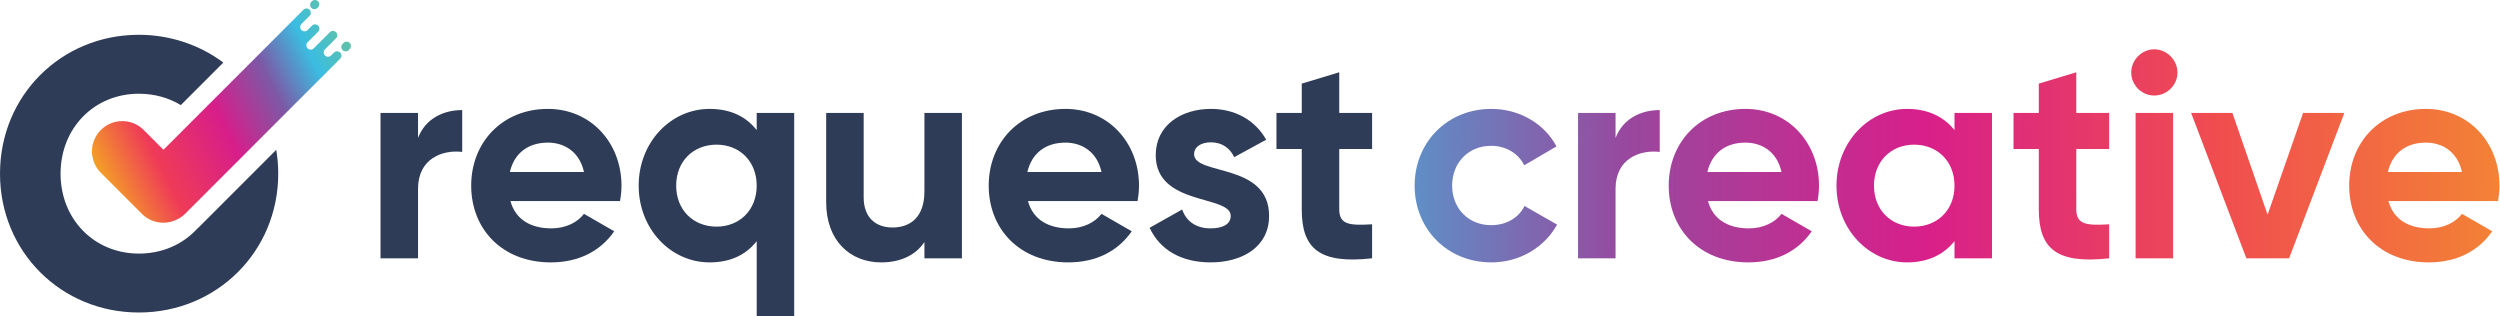
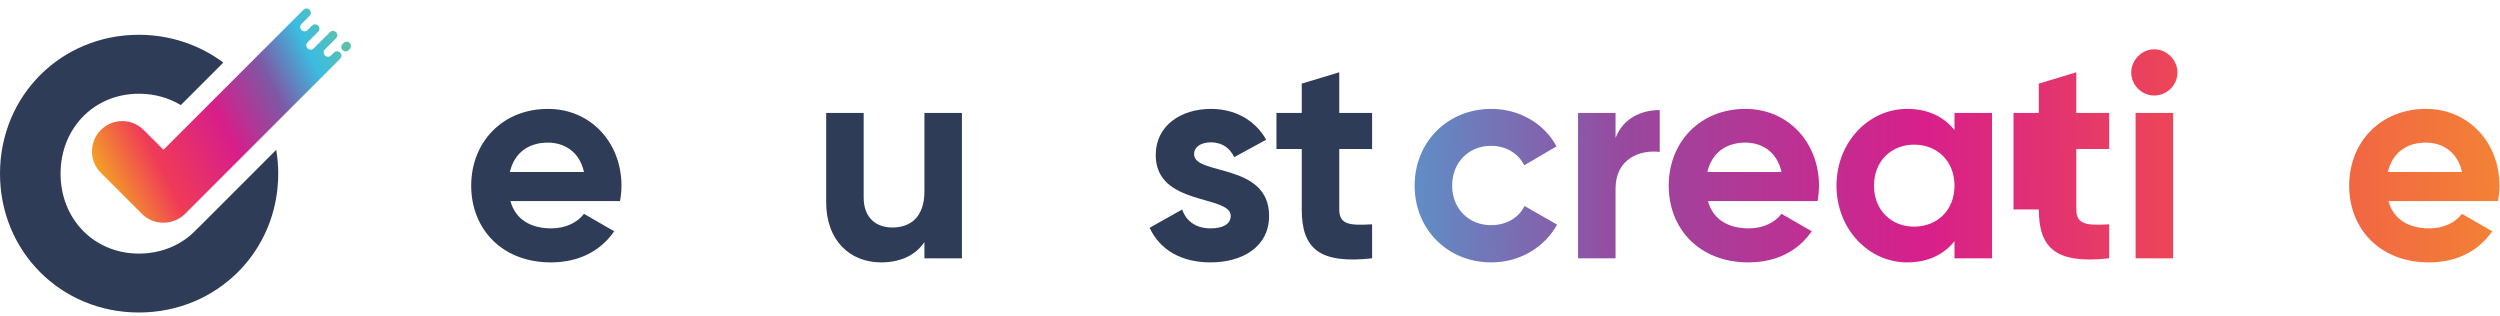
<svg xmlns="http://www.w3.org/2000/svg" width="316" height="40" viewBox="0 0 316 40" fill="none">
  <path d="M34.916 18.939L25.124 28.733C25.074 28.783 25.021 28.83 24.965 28.877C24.95 28.889 24.934 28.902 24.922 28.914C23.066 30.939 20.45 32.053 17.553 32.053C11.91 32.053 7.655 27.712 7.655 21.95C7.655 16.189 11.91 11.847 17.553 11.847C19.475 11.847 21.297 12.342 22.854 13.283L28.229 7.907C25.196 5.64 21.434 4.397 17.553 4.397C7.708 4.4 0 12.109 0 21.95C0 31.792 7.708 39.5 17.55 39.5C27.392 39.5 35.168 31.792 35.168 21.95C35.168 20.944 35.084 19.935 34.916 18.939Z" fill="#2E3C57" />
  <path d="M42.989 6.643C42.777 6.431 42.438 6.428 42.226 6.633L41.843 7.016C41.631 7.228 41.289 7.225 41.074 7.013C40.862 6.801 40.859 6.456 41.071 6.244L41.093 6.222L42.478 4.836C42.69 4.624 42.687 4.282 42.475 4.067C42.264 3.855 41.918 3.852 41.706 4.064L39.654 6.116C39.442 6.328 39.099 6.325 38.884 6.113C38.672 5.901 38.669 5.556 38.881 5.344L40.217 4.008C40.429 3.796 40.426 3.453 40.214 3.238C40.002 3.027 39.657 3.024 39.445 3.235L38.878 3.802C38.666 4.014 38.324 4.011 38.109 3.799C37.897 3.587 37.894 3.242 38.106 3.03L39.133 2.002C39.345 1.79 39.342 1.448 39.13 1.233C38.919 1.018 38.573 1.018 38.361 1.23L35.281 4.313L21.091 18.502L20.662 18.932L20.232 18.502L18.158 16.428C17.435 15.706 16.473 15.307 15.451 15.307C14.43 15.307 13.467 15.706 12.745 16.428C12.022 17.151 11.623 18.113 11.623 19.135C11.623 20.156 12.022 21.119 12.745 21.841L17.933 27.03C18.656 27.752 19.615 28.151 20.637 28.151C21.014 28.151 21.384 28.095 21.745 27.989C22.378 27.808 22.951 27.472 23.409 27.014L40.694 9.729L41.036 9.386L43.008 7.415C43.22 7.203 43.217 6.861 43.005 6.646L42.989 6.643Z" fill="url(#paint0_linear_374_21252)" />
  <path d="M43.434 5.425L43.297 5.562C43.085 5.774 43.088 6.116 43.3 6.331C43.512 6.546 43.857 6.546 44.069 6.334L44.206 6.197C44.418 5.986 44.415 5.643 44.203 5.428C43.991 5.213 43.645 5.213 43.434 5.425Z" fill="url(#paint1_linear_374_21252)" />
-   <path d="M40.129 0.999L40.197 0.931C40.409 0.719 40.406 0.376 40.194 0.162C39.983 -0.053 39.637 -0.053 39.425 0.158L39.356 0.227C39.145 0.439 39.148 0.781 39.36 0.996C39.571 1.211 39.917 1.211 40.129 0.999Z" fill="url(#paint2_linear_374_21252)" />
  <path d="M188.51 33.166C182.925 33.166 178.81 28.94 178.81 23.465C178.81 17.99 182.925 13.765 188.51 13.765C192.111 13.765 195.235 15.675 196.741 18.505L192.662 20.893C191.928 19.387 190.348 18.431 188.474 18.431C185.644 18.431 183.55 20.526 183.55 23.465C183.55 26.368 185.644 28.462 188.474 28.462C190.384 28.462 191.964 27.544 192.699 26.037L196.815 28.389C195.234 31.255 192.111 33.166 188.51 33.166Z" fill="url(#paint3_linear_374_21252)" />
  <path d="M204.205 17.439C205.16 14.94 207.475 13.912 209.79 13.912V19.203C207.328 18.909 204.205 20.011 204.205 23.869V32.651H199.465V14.279H204.205V17.439Z" fill="url(#paint4_linear_374_21252)" />
  <path d="M215.886 25.413C216.547 27.838 218.568 28.866 221.067 28.866C222.904 28.866 224.374 28.095 225.182 27.029L229.003 29.234C227.276 31.733 224.521 33.166 220.993 33.166C214.82 33.166 210.925 28.94 210.925 23.465C210.925 17.99 214.857 13.765 220.626 13.765C226.064 13.765 229.922 18.064 229.922 23.465C229.922 24.163 229.848 24.788 229.738 25.413H215.886ZM215.812 21.738H225.182C224.594 19.093 222.61 18.027 220.626 18.027C218.09 18.027 216.363 19.387 215.812 21.738Z" fill="url(#paint5_linear_374_21252)" />
  <path d="M247.05 14.279H251.79V32.651H247.05V30.483C245.727 32.137 243.743 33.166 241.061 33.166C236.174 33.166 232.132 28.94 232.132 23.465C232.132 17.99 236.174 13.765 241.061 13.765C243.743 13.765 245.727 14.793 247.05 16.447V14.279ZM241.943 28.646C244.882 28.646 247.05 26.552 247.05 23.465C247.05 20.379 244.882 18.284 241.943 18.284C239.04 18.284 236.872 20.379 236.872 23.465C236.872 26.552 239.04 28.646 241.943 28.646Z" fill="url(#paint6_linear_374_21252)" />
-   <path d="M266.597 18.835H262.445V26.478C262.445 28.462 263.878 28.499 266.597 28.352V32.651C259.947 33.386 257.705 31.439 257.705 26.478V18.835H254.508V14.279H257.705V10.568L262.445 9.135V14.279H266.597V18.835Z" fill="url(#paint7_linear_374_21252)" />
+   <path d="M266.597 18.835H262.445V26.478C262.445 28.462 263.878 28.499 266.597 28.352V32.651C259.947 33.386 257.705 31.439 257.705 26.478H254.508V14.279H257.705V10.568L262.445 9.135V14.279H266.597V18.835Z" fill="url(#paint7_linear_374_21252)" />
  <path d="M272.291 12.074C270.711 12.074 269.388 10.752 269.388 9.172C269.388 7.592 270.711 6.232 272.291 6.232C273.908 6.232 275.23 7.592 275.23 9.172C275.23 10.752 273.908 12.074 272.291 12.074ZM269.939 32.651V14.279H274.679V32.651H269.939Z" fill="url(#paint8_linear_374_21252)" />
-   <path d="M291.107 14.279H296.324L289.343 32.651H283.941L276.96 14.279H282.178L286.624 27.14L291.107 14.279Z" fill="url(#paint9_linear_374_21252)" />
  <path d="M301.897 25.413C302.559 27.838 304.58 28.866 307.078 28.866C308.916 28.866 310.385 28.095 311.194 27.029L315.015 29.234C313.288 31.733 310.532 33.166 307.005 33.166C300.832 33.166 296.937 28.94 296.937 23.465C296.937 17.99 300.869 13.765 306.637 13.765C312.076 13.765 315.934 18.064 315.934 23.465C315.934 24.163 315.86 24.788 315.75 25.413H301.897ZM301.824 21.738H311.194C310.606 19.093 308.622 18.027 306.637 18.027C304.102 18.027 302.375 19.387 301.824 21.738Z" fill="url(#paint10_linear_374_21252)" />
-   <path d="M52.838 17.439C53.794 14.94 56.109 13.912 58.423 13.912V19.203C55.962 18.909 52.838 20.011 52.838 23.869V32.651H48.098V14.279H52.838V17.439Z" fill="#2E3C57" />
  <path d="M64.519 25.413C65.18 27.838 67.201 28.866 69.7 28.866C71.537 28.866 73.007 28.095 73.815 27.029L77.637 29.234C75.91 31.733 73.154 33.166 69.626 33.166C63.453 33.166 59.559 28.94 59.559 23.465C59.559 17.99 63.49 13.765 69.259 13.765C74.697 13.765 78.555 18.064 78.555 23.465C78.555 24.163 78.482 24.788 78.372 25.413H64.519ZM64.446 21.738H73.815C73.227 19.093 71.243 18.027 69.259 18.027C66.724 18.027 64.997 19.387 64.446 21.738Z" fill="#2E3C57" />
-   <path d="M95.647 14.279H100.387V40H95.647V30.483C94.324 32.173 92.377 33.166 89.694 33.166C84.771 33.166 80.729 28.94 80.729 23.465C80.729 17.99 84.771 13.765 89.694 13.765C92.377 13.765 94.324 14.757 95.647 16.447V14.279ZM90.576 28.646C93.479 28.646 95.647 26.552 95.647 23.465C95.647 20.379 93.479 18.284 90.576 18.284C87.637 18.284 85.469 20.379 85.469 23.465C85.469 26.552 87.637 28.646 90.576 28.646Z" fill="#2E3C57" />
  <path d="M116.847 14.279H121.587V32.651H116.847V30.593C115.745 32.247 113.834 33.166 111.373 33.166C107.478 33.166 104.428 30.447 104.428 25.559V14.279H109.168V24.972C109.168 27.47 110.674 28.756 112.806 28.756C115.12 28.756 116.847 27.397 116.847 24.2V14.279Z" fill="#2E3C57" />
-   <path d="M129.934 25.413C130.595 27.838 132.616 28.866 135.115 28.866C136.952 28.866 138.422 28.095 139.23 27.029L143.052 29.234C141.325 31.733 138.569 33.166 135.041 33.166C128.868 33.166 124.973 28.94 124.973 23.465C124.973 17.99 128.905 13.765 134.674 13.765C140.112 13.765 143.97 18.064 143.97 23.465C143.97 24.163 143.897 24.788 143.786 25.413H129.934ZM129.86 21.738H139.23C138.642 19.093 136.658 18.027 134.674 18.027C132.139 18.027 130.412 19.387 129.86 21.738Z" fill="#2E3C57" />
  <path d="M150.934 19.497C150.934 22.216 160.414 20.526 160.414 27.287C160.414 31.255 156.96 33.166 153.029 33.166C149.354 33.166 146.635 31.622 145.312 28.793L149.428 26.478C149.942 27.985 151.191 28.866 153.029 28.866C154.535 28.866 155.564 28.352 155.564 27.287C155.564 24.604 146.084 26.074 146.084 19.607C146.084 15.859 149.281 13.765 153.065 13.765C156.042 13.765 158.614 15.124 160.047 17.66L156.005 19.864C155.454 18.688 154.425 17.99 153.065 17.99C151.889 17.99 150.934 18.505 150.934 19.497Z" fill="#2E3C57" />
  <path d="M173.433 18.835H169.281V26.478C169.281 28.462 170.714 28.499 173.433 28.352V32.651C166.782 33.386 164.541 31.439 164.541 26.478V18.835H161.344V14.279H164.541V10.568L169.281 9.135V14.279H173.433V18.835Z" fill="#2E3C57" />
  <defs>
    <linearGradient id="paint0_linear_374_21252" x1="11.097" y1="24.283" x2="45.263" y2="6.879" gradientUnits="userSpaceOnUse">
      <stop stop-color="#F5C116" />
      <stop offset="0.25" stop-color="#EF3B57" />
      <stop offset="0.5" stop-color="#D71E8A" />
      <stop offset="0.7" stop-color="#7D58A5" />
      <stop offset="0.86" stop-color="#3BBDE1" />
      <stop offset="1" stop-color="#60C2A5" />
    </linearGradient>
    <linearGradient id="paint1_linear_374_21252" x1="10.383" y1="22.878" x2="44.549" y2="5.475" gradientUnits="userSpaceOnUse">
      <stop stop-color="#F5C116" />
      <stop offset="0.25" stop-color="#EF3B57" />
      <stop offset="0.5" stop-color="#D71E8A" />
      <stop offset="0.7" stop-color="#7D58A5" />
      <stop offset="0.86" stop-color="#3BBDE1" />
      <stop offset="1" stop-color="#60C2A5" />
    </linearGradient>
    <linearGradient id="paint2_linear_374_21252" x1="7.418" y1="17.061" x2="41.583" y2="-0.343" gradientUnits="userSpaceOnUse">
      <stop stop-color="#F5C116" />
      <stop offset="0.25" stop-color="#EF3B57" />
      <stop offset="0.5" stop-color="#D71E8A" />
      <stop offset="0.7" stop-color="#7D58A5" />
      <stop offset="0.86" stop-color="#3BBDE1" />
      <stop offset="1" stop-color="#60C2A5" />
    </linearGradient>
    <linearGradient id="paint3_linear_374_21252" x1="169.27" y1="21.773" x2="320.647" y2="20.711" gradientUnits="userSpaceOnUse">
      <stop stop-color="#4BA7D4" />
      <stop offset="0.24" stop-color="#98489E" />
      <stop offset="0.49" stop-color="#D81F8A" />
      <stop offset="0.734" stop-color="#F04D4F" />
      <stop offset="1" stop-color="#F38932" />
    </linearGradient>
    <linearGradient id="paint4_linear_374_21252" x1="169.27" y1="21.773" x2="320.647" y2="20.711" gradientUnits="userSpaceOnUse">
      <stop stop-color="#4BA7D4" />
      <stop offset="0.24" stop-color="#98489E" />
      <stop offset="0.49" stop-color="#D81F8A" />
      <stop offset="0.734" stop-color="#F04D4F" />
      <stop offset="1" stop-color="#F38932" />
    </linearGradient>
    <linearGradient id="paint5_linear_374_21252" x1="169.27" y1="21.773" x2="320.647" y2="20.711" gradientUnits="userSpaceOnUse">
      <stop stop-color="#4BA7D4" />
      <stop offset="0.24" stop-color="#98489E" />
      <stop offset="0.49" stop-color="#D81F8A" />
      <stop offset="0.734" stop-color="#F04D4F" />
      <stop offset="1" stop-color="#F38932" />
    </linearGradient>
    <linearGradient id="paint6_linear_374_21252" x1="169.27" y1="21.773" x2="320.647" y2="20.711" gradientUnits="userSpaceOnUse">
      <stop stop-color="#4BA7D4" />
      <stop offset="0.24" stop-color="#98489E" />
      <stop offset="0.49" stop-color="#D81F8A" />
      <stop offset="0.734" stop-color="#F04D4F" />
      <stop offset="1" stop-color="#F38932" />
    </linearGradient>
    <linearGradient id="paint7_linear_374_21252" x1="169.27" y1="21.773" x2="320.647" y2="20.711" gradientUnits="userSpaceOnUse">
      <stop stop-color="#4BA7D4" />
      <stop offset="0.24" stop-color="#98489E" />
      <stop offset="0.49" stop-color="#D81F8A" />
      <stop offset="0.734" stop-color="#F04D4F" />
      <stop offset="1" stop-color="#F38932" />
    </linearGradient>
    <linearGradient id="paint8_linear_374_21252" x1="169.27" y1="21.773" x2="320.647" y2="20.711" gradientUnits="userSpaceOnUse">
      <stop stop-color="#4BA7D4" />
      <stop offset="0.24" stop-color="#98489E" />
      <stop offset="0.49" stop-color="#D81F8A" />
      <stop offset="0.734" stop-color="#F04D4F" />
      <stop offset="1" stop-color="#F38932" />
    </linearGradient>
    <linearGradient id="paint9_linear_374_21252" x1="169.27" y1="21.773" x2="320.647" y2="20.711" gradientUnits="userSpaceOnUse">
      <stop stop-color="#4BA7D4" />
      <stop offset="0.24" stop-color="#98489E" />
      <stop offset="0.49" stop-color="#D81F8A" />
      <stop offset="0.734" stop-color="#F04D4F" />
      <stop offset="1" stop-color="#F38932" />
    </linearGradient>
    <linearGradient id="paint10_linear_374_21252" x1="169.27" y1="21.773" x2="320.647" y2="20.711" gradientUnits="userSpaceOnUse">
      <stop stop-color="#4BA7D4" />
      <stop offset="0.24" stop-color="#98489E" />
      <stop offset="0.49" stop-color="#D81F8A" />
      <stop offset="0.734" stop-color="#F04D4F" />
      <stop offset="1" stop-color="#F38932" />
    </linearGradient>
  </defs>
</svg>